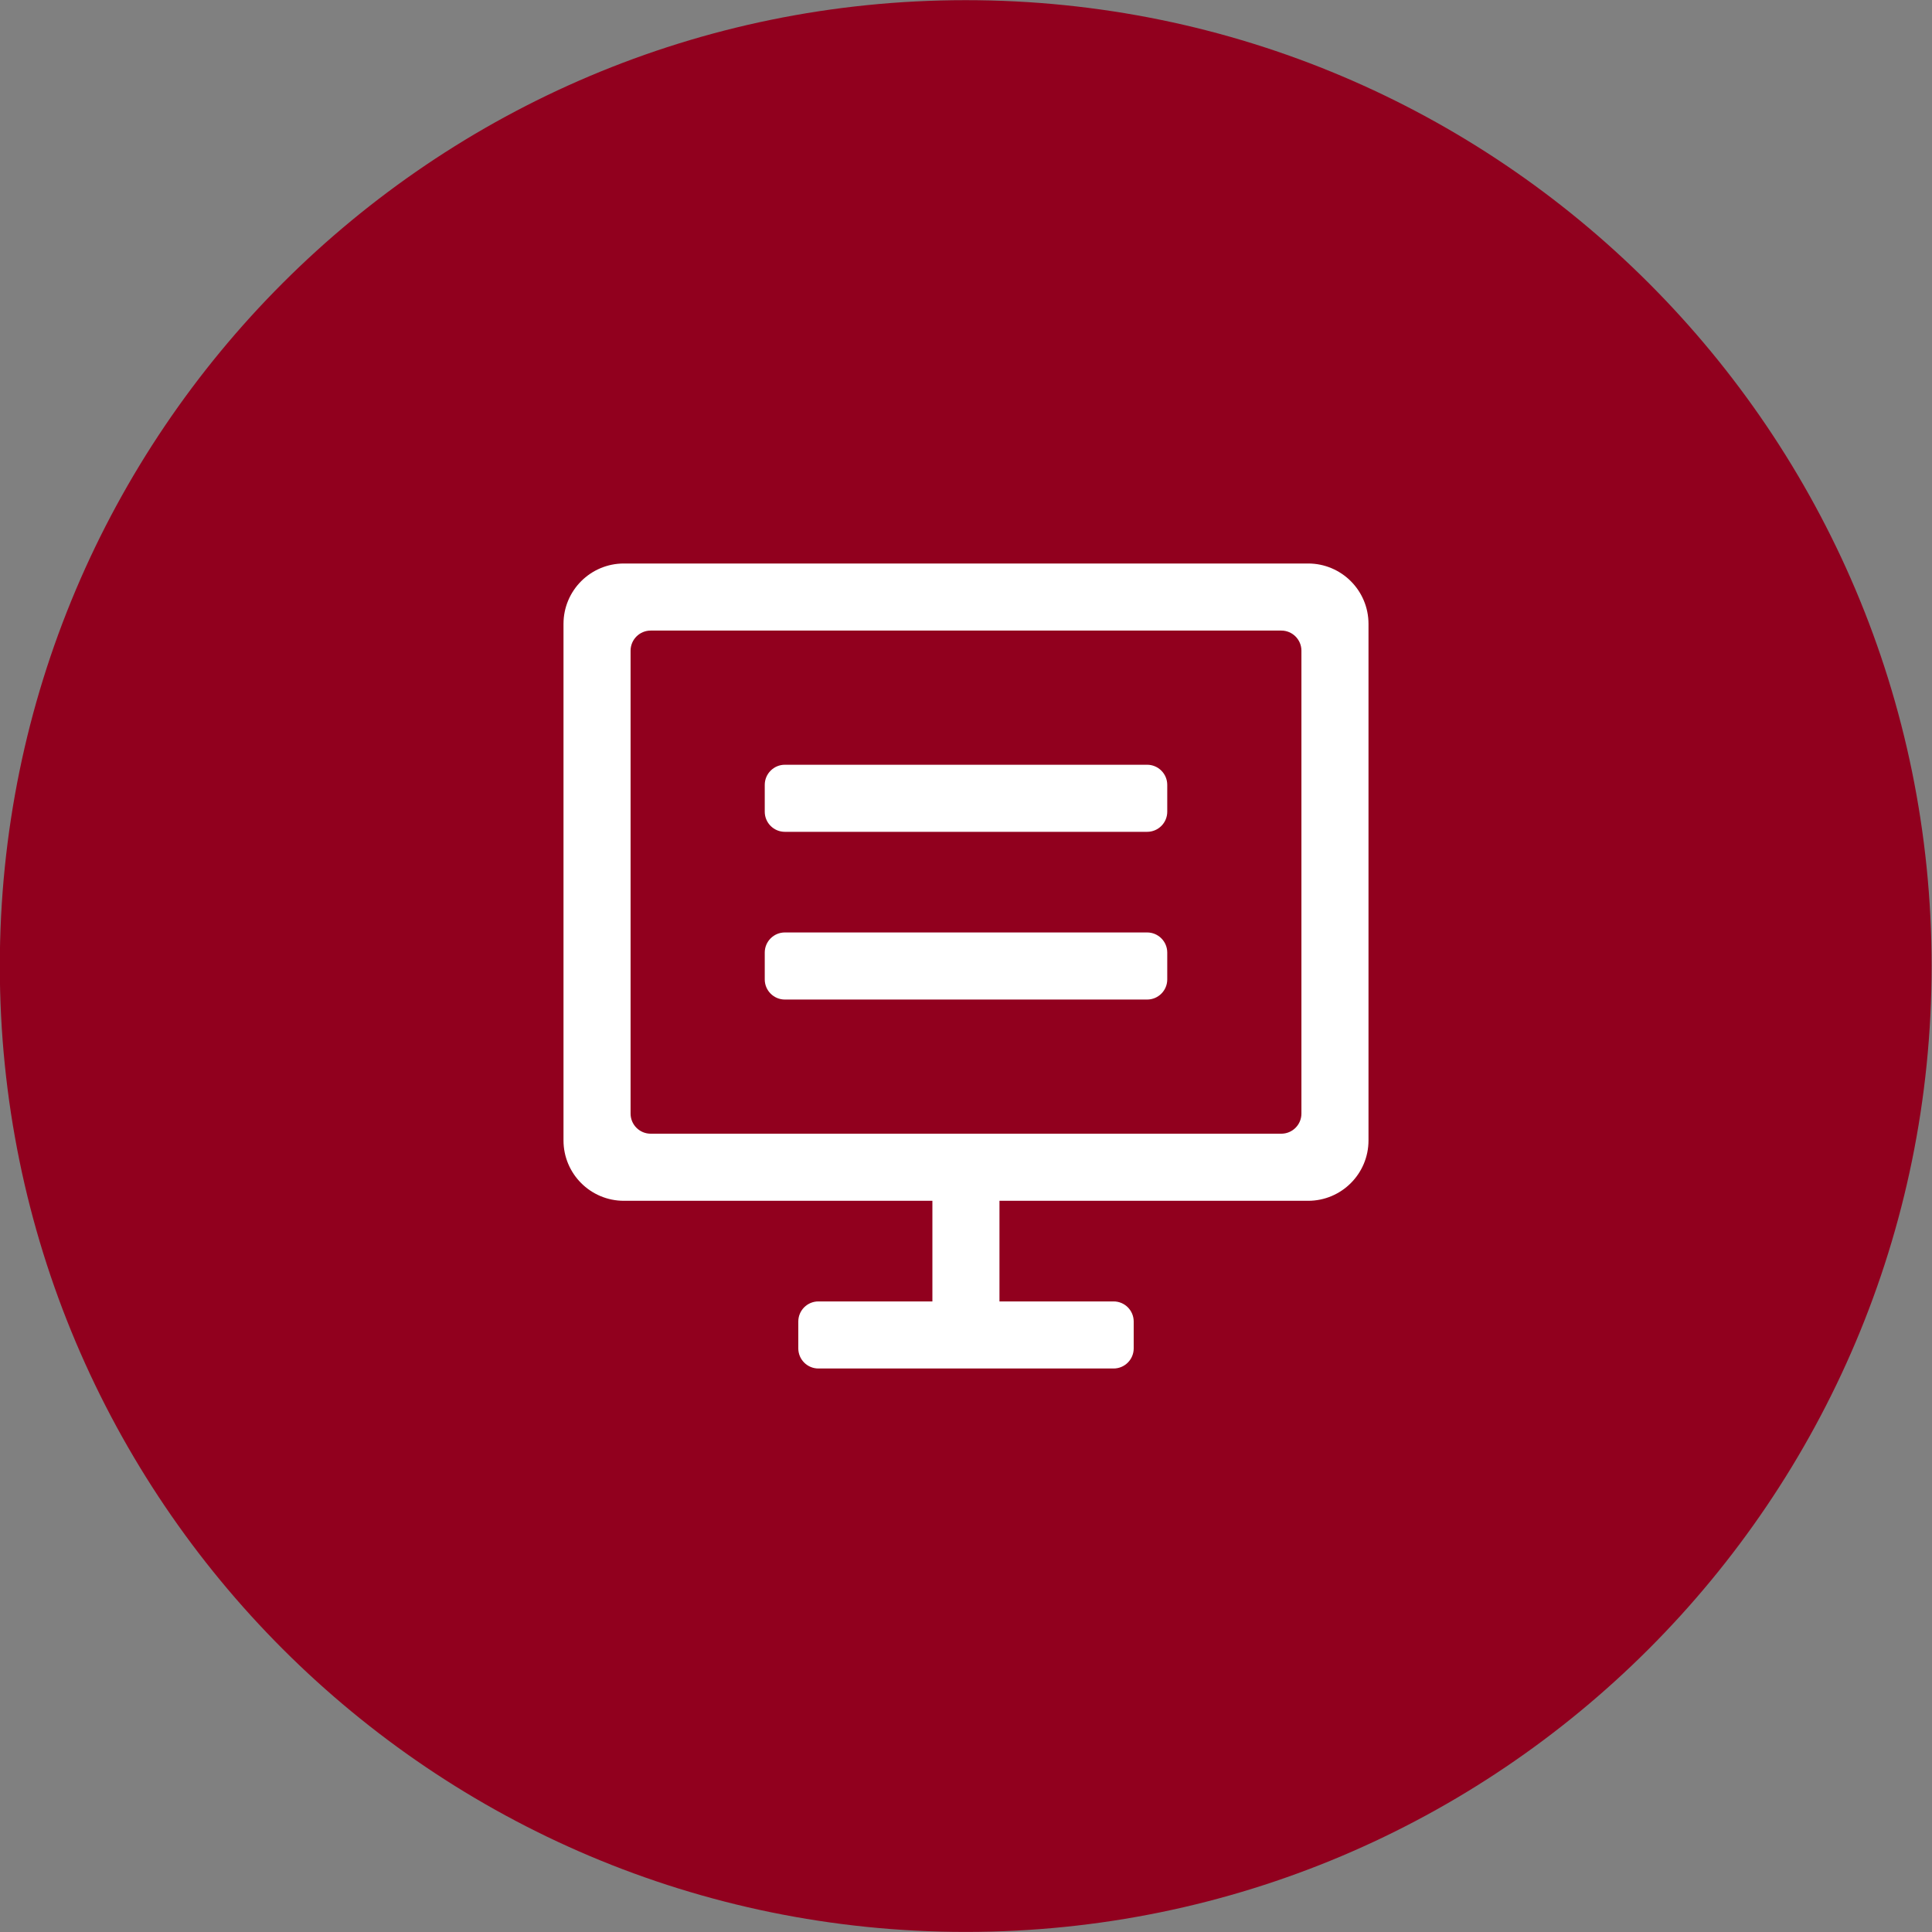
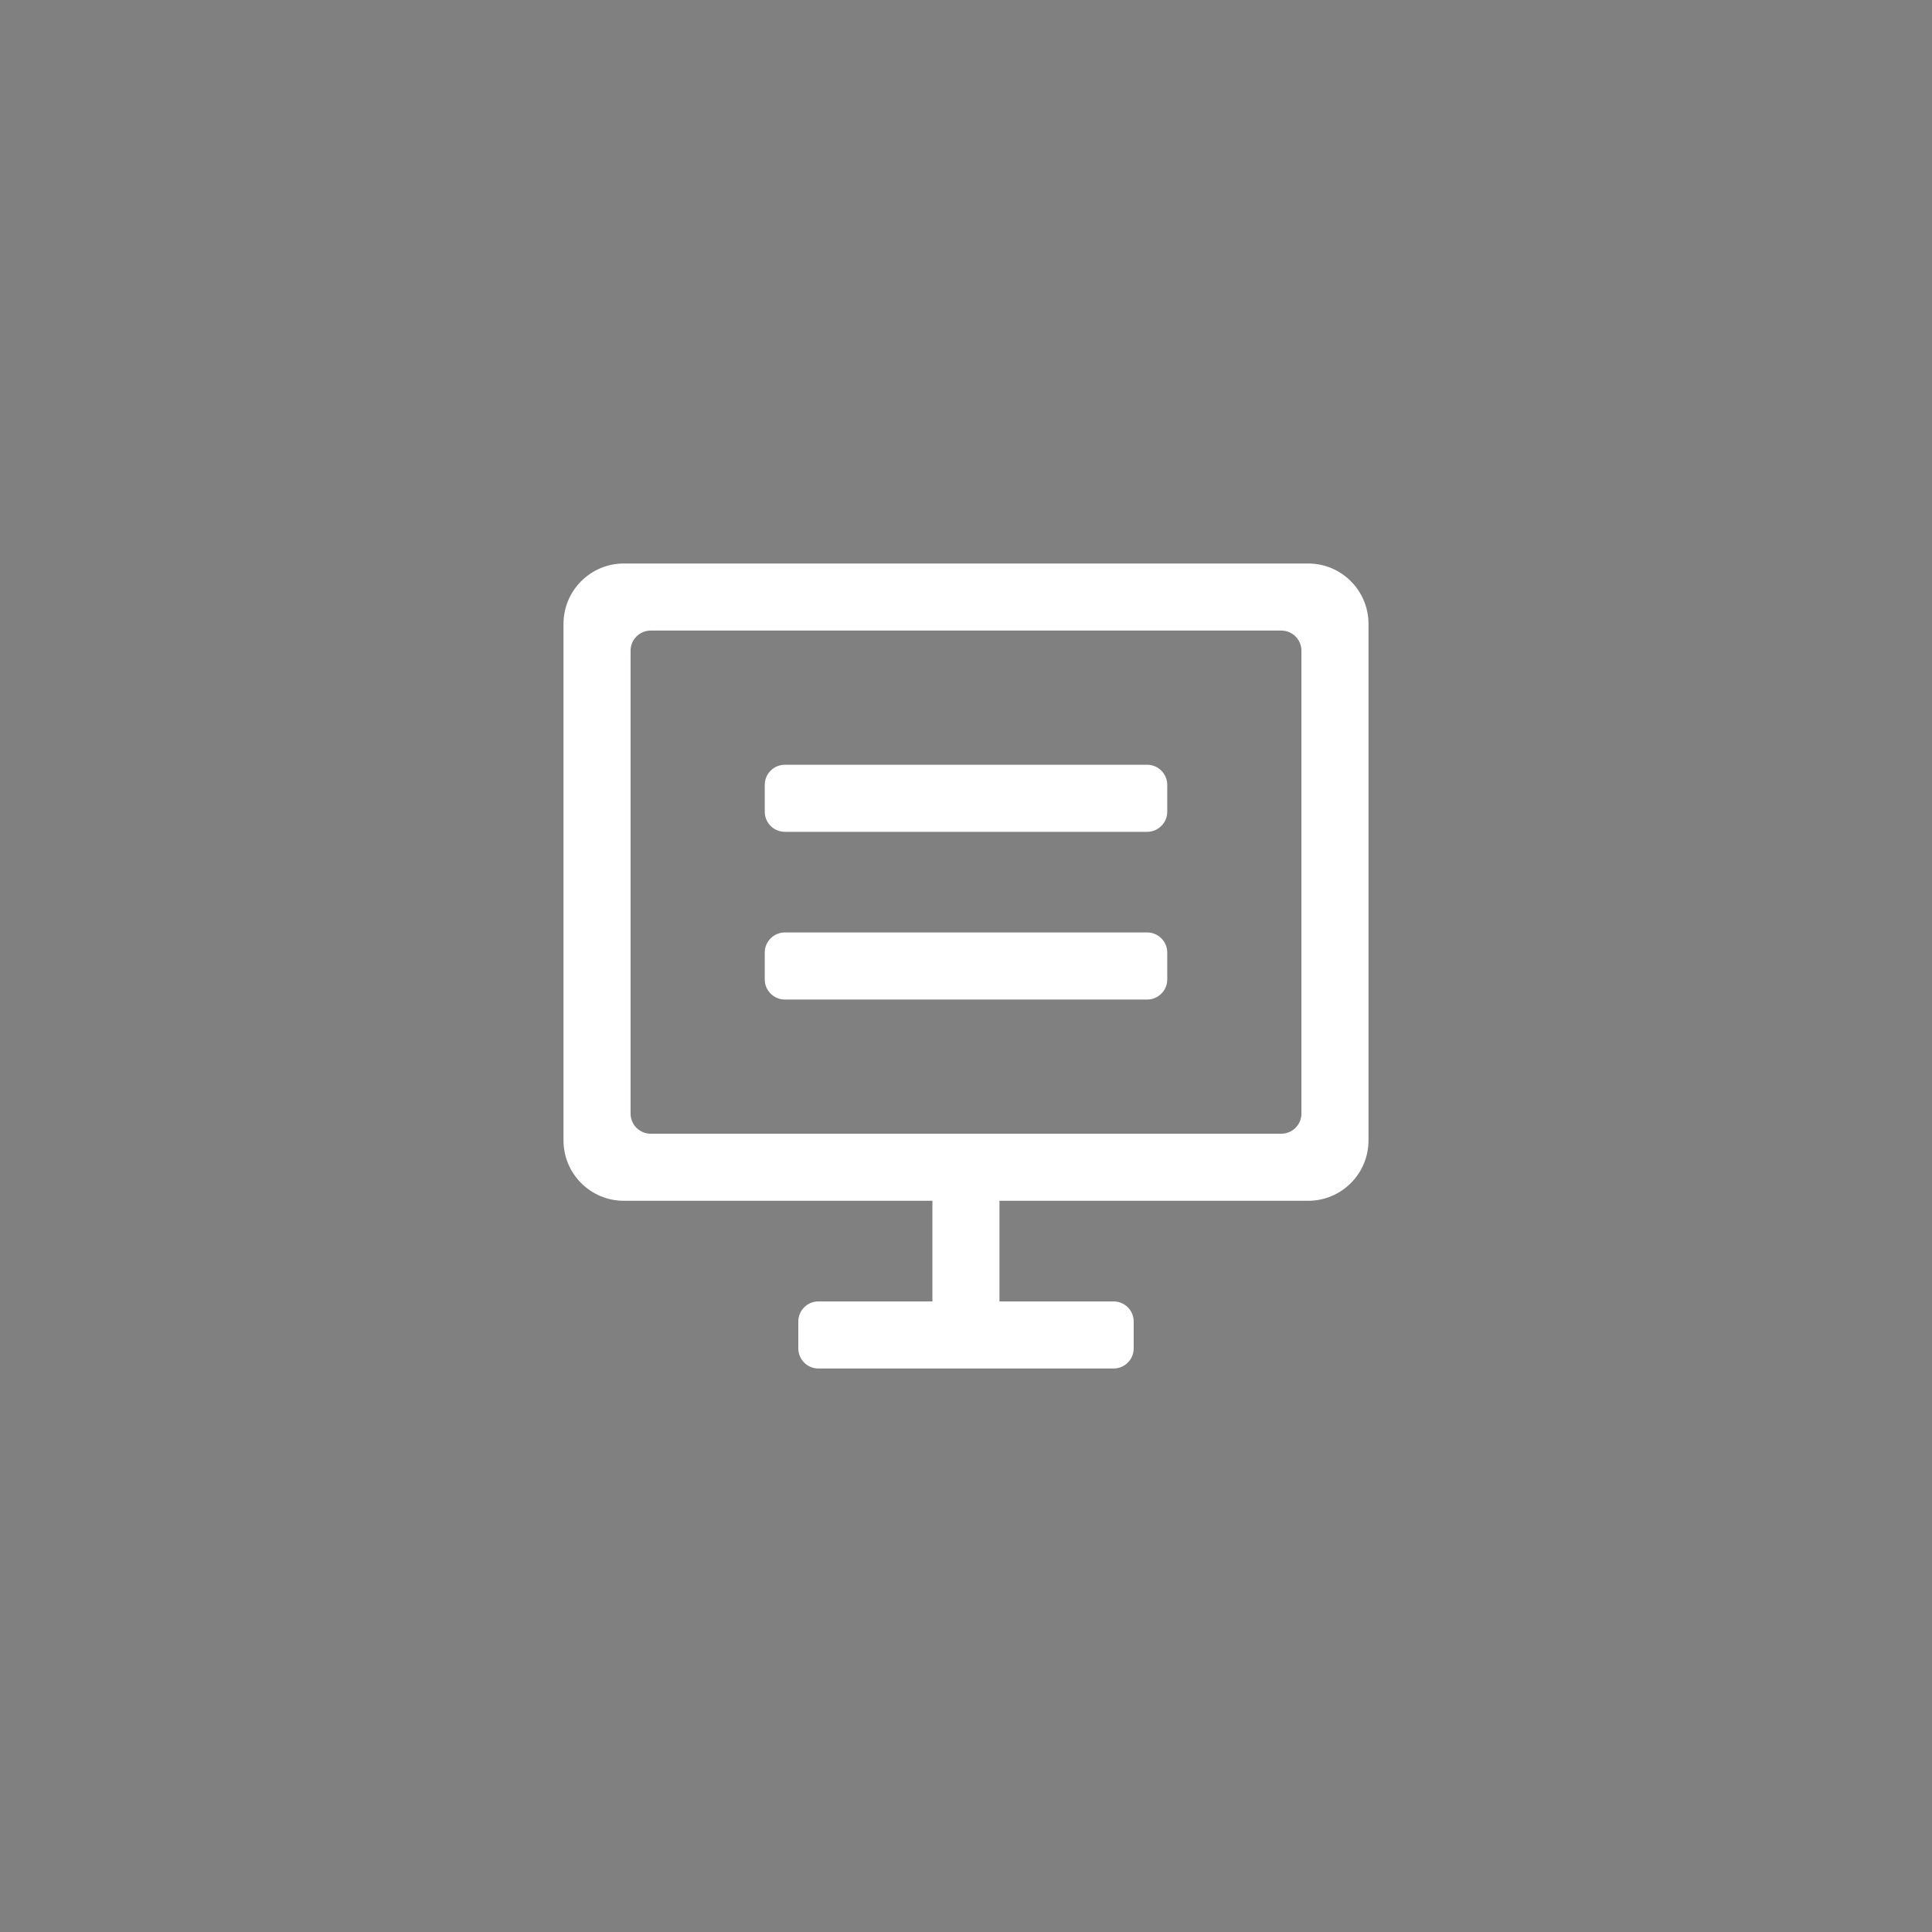
<svg xmlns="http://www.w3.org/2000/svg" width="96px" height="96px" viewBox="0 0 96 96">
  <rect x="0" y="0" width="96" height="96" fill="#808080" stroke="none" />
-   <path fill-rule="evenodd" fill="rgb(145, 0, 30)" d="M47.986,0.008 C74.493,0.008 95.981,21.496 95.981,48.001 C95.981,74.509 74.493,95.996 47.986,95.996 C21.479,95.996 -0.009,74.509 -0.009,48.001 C-0.009,21.496 21.479,0.008 47.986,0.008 Z" />
  <path fill-rule="evenodd" fill="rgb(255, 255, 255)" d="M65.000,59.667 L49.663,59.667 L49.663,64.667 L55.333,64.667 C55.886,64.667 56.333,65.114 56.333,65.667 L56.333,67.000 C56.333,67.552 55.886,68.000 55.333,68.000 L40.667,68.000 C40.114,68.000 39.667,67.552 39.667,67.000 L39.667,65.667 C39.667,65.114 40.114,64.667 40.667,64.667 L46.330,64.667 L46.330,59.667 L31.000,59.667 C29.343,59.667 28.000,58.324 28.000,56.667 L28.000,31.000 C28.000,29.343 29.343,28.000 31.000,28.000 L65.000,28.000 C66.657,28.000 68.000,29.343 68.000,31.000 L68.000,56.667 C68.000,58.324 66.657,59.667 65.000,59.667 ZM64.667,32.333 C64.667,31.781 64.219,31.333 63.667,31.333 L32.333,31.333 C31.781,31.333 31.333,31.781 31.333,32.333 L31.333,55.333 C31.333,55.886 31.781,56.333 32.333,56.333 L63.667,56.333 C64.219,56.333 64.667,55.886 64.667,55.333 L64.667,32.333 ZM57.000,49.667 L39.000,49.667 C38.448,49.667 38.000,49.219 38.000,48.667 L38.000,47.333 C38.000,46.781 38.448,46.333 39.000,46.333 L57.000,46.333 C57.552,46.333 58.000,46.781 58.000,47.333 L58.000,48.667 C58.000,49.219 57.552,49.667 57.000,49.667 ZM57.000,41.333 L39.000,41.333 C38.448,41.333 38.000,40.886 38.000,40.333 L38.000,39.000 C38.000,38.448 38.448,38.000 39.000,38.000 L57.000,38.000 C57.552,38.000 58.000,38.448 58.000,39.000 L58.000,40.333 C58.000,40.886 57.552,41.333 57.000,41.333 Z" />
</svg>